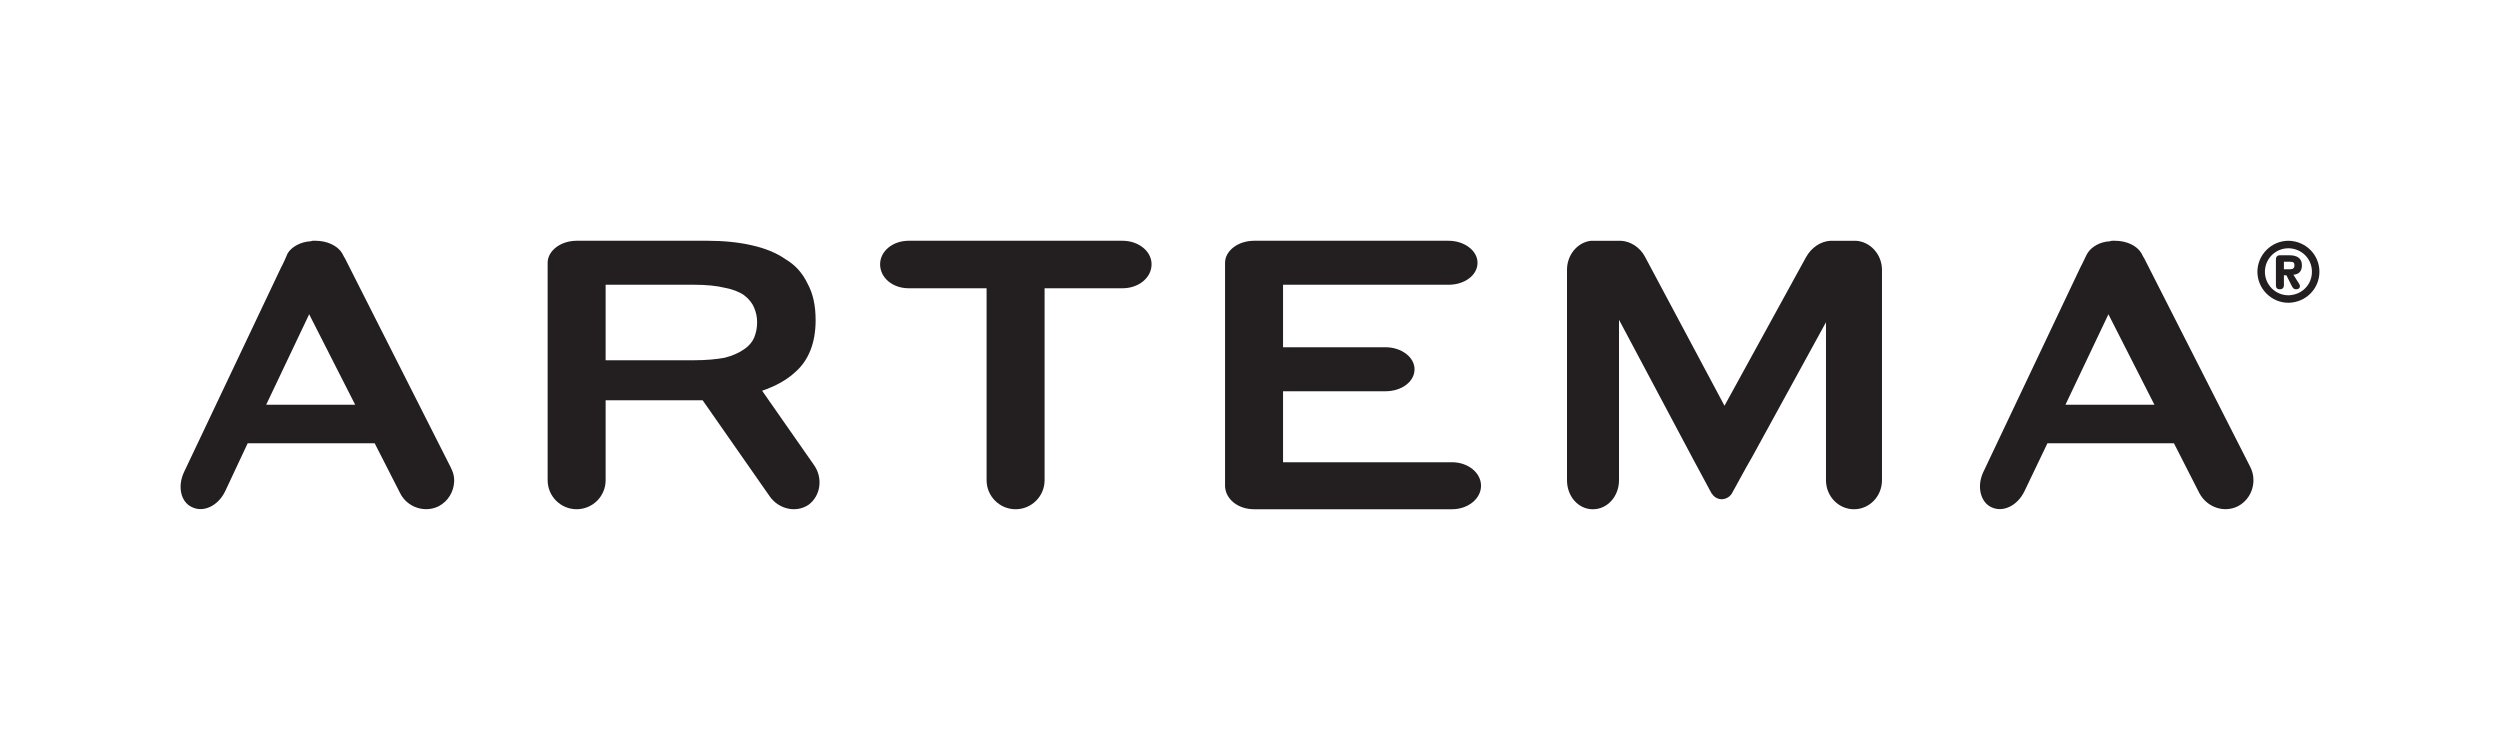
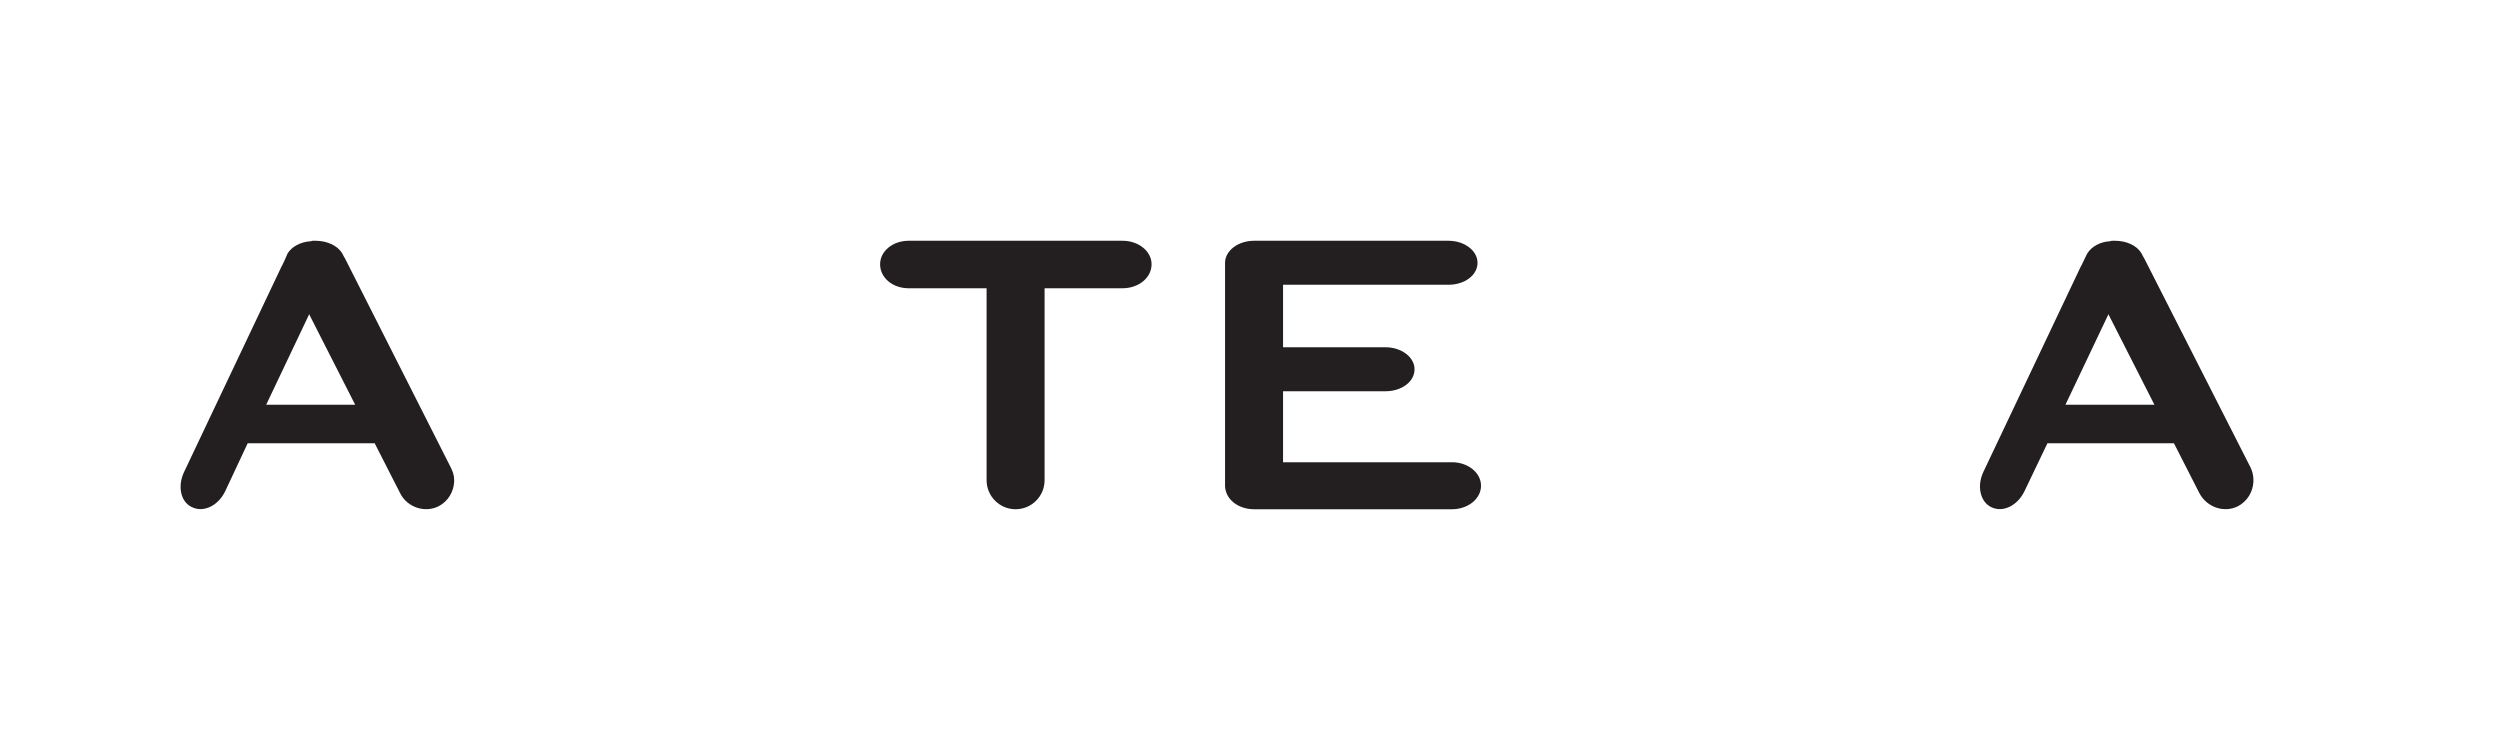
<svg xmlns="http://www.w3.org/2000/svg" version="1.1" id="Layer_1" x="0px" y="0px" viewBox="0 0 200 60" style="enable-background:new 0 0 200 60;" xml:space="preserve">
  <style type="text/css">
	.st0{fill:#231F20;}
	.st1{fill-rule:evenodd;clip-rule:evenodd;fill:#231F20;}
</style>
  <g>
-     <path class="st0" d="M54.53,28.82h1c0.96,0,1.8-0.08,2.44-0.2c0.64-0.16,1.16-0.4,1.56-0.68c0.36-0.24,0.64-0.56,0.8-0.92   c0.16-0.4,0.24-0.8,0.24-1.24c0-0.4-0.08-0.8-0.24-1.16c-0.16-0.4-0.44-0.72-0.8-1c-0.4-0.28-0.92-0.48-1.56-0.6   c-0.64-0.16-1.48-0.24-2.44-0.24h-1v-3.52h2.04c1.32,0,2.52,0.12,3.56,0.36c1.08,0.24,1.96,0.6,2.72,1.12   c0.8,0.48,1.36,1.12,1.76,1.96c0.44,0.8,0.64,1.76,0.64,2.92c0,1.8-0.56,3.2-1.6,4.119c-0.72,0.68-1.64,1.16-2.68,1.52l4.16,5.959   c0.72,1.04,0.52,2.44-0.44,3.16c-1,0.68-2.4,0.36-3.12-0.68L56.21,32.02h-1.68V28.82z M54.33,22.781c-0.08,0-0.2,0-0.28,0h-5.599   v6.039h6.079v3.199h-0.2h-5.879v4.639v1.76c0,1.28-1.04,2.32-2.32,2.32c-1.28,0-2.32-1.04-2.32-2.32V21.661c0-0.12,0-0.24,0-0.36   c0-0.08,0-0.2,0-0.28c0-0.96,1.04-1.76,2.32-1.76h4.679h3.72v3.52H54.33z" />
    <path class="st0" d="M70.408,21.141c0-1.04,1-1.88,2.28-1.88h17.118c1.28,0,2.32,0.84,2.32,1.88c0,1.08-1.04,1.92-2.32,1.92h-6.239   v15.358c0,1.28-1.04,2.32-2.32,2.32c-1.28,0-2.32-1.04-2.32-2.32V23.061h-6.239C71.408,23.061,70.408,22.221,70.408,21.141z" />
    <path class="st0" d="M98.004,29.62V29.5l0,0l0,0v-7.839c0-0.12,0-0.24,0-0.36c0-0.08,0-0.16,0-0.28c0-0.96,1.04-1.76,2.32-1.76   h15.558c1.28,0,2.32,0.8,2.32,1.76c0,1-1.04,1.76-2.32,1.76h-13.238v4.999h8.199c1.28,0,2.32,0.8,2.32,1.76   c0,1-1.04,1.76-2.32,1.76h-8.199v5.679h13.518c1.28,0,2.32,0.84,2.32,1.88c0,1.04-1.04,1.88-2.32,1.88h-15.838   c-1.28,0-2.28-0.8-2.32-1.84v-0.08l0,0c0-0.04,0-0.12,0-0.16c0-0.08,0-0.16,0-0.24V29.62v-0.04V29.62z M98.004,29.5v0.04v0.04   v-0.04V29.5L98.004,29.5z M98.004,38.819v0.08c0,0,0,0,0-0.04C98.004,38.859,98.004,38.859,98.004,38.819z" />
-     <path class="st0" d="M127.36,19.262c0.04,0,0.08,0,0.08,0H127.36L127.36,19.262L127.36,19.262z M127.36,40.738V19.262h2.32   c0.76,0.04,1.52,0.52,1.92,1.28l6.359,11.918l6.519-11.878c0.44-0.8,1.2-1.28,1.96-1.32h2c1.16,0.04,2.12,1.08,2.12,2.32v16.838   c0,1.28-1,2.32-2.24,2.32c-1.24,0-2.24-1.04-2.24-2.32V25.781l-5.919,10.798l-0.48,0.84l-1.12,2.04c-0.16,0.28-0.48,0.48-0.84,0.48   c-0.24,0-0.48-0.12-0.64-0.28l-0.16-0.2l-1.4-2.6l-5.999-11.278v12.838c0,1.28-0.92,2.32-2.08,2.32   C127.44,40.738,127.4,40.738,127.36,40.738L127.36,40.738z M127.36,19.262L127.36,19.262c0.04,0,0.08,0,0.08,0H127.36z    M127.28,19.262c0.04,0,0.08,0,0.08,0l0,0H127.28c-1.08,0.12-1.92,1.12-1.92,2.32v16.838c0,1.28,0.88,2.28,2,2.32V19.262H127.28   c0.04,0,0.08,0,0.08,0l0,0H127.28L127.28,19.262z" />
    <path class="st0" d="M29.973,35.459h-5.119v-3.08h3.56l-3.56-6.999v-6.079c0.08-0.04,0.16-0.04,0.24-0.04h0.16   c0.92,0,1.76,0.4,2.12,1c0.04,0.08,0.2,0.4,0.24,0.44l8.439,16.678c0.16,0.32,0.28,0.64,0.28,1v0.16c-0.04,0.8-0.48,1.56-1.24,1.96   c-1.12,0.56-2.52,0.08-3.08-1.04L29.973,35.459z M24.854,35.459h-5.039l-1.8,3.84c-0.56,1.16-1.72,1.72-2.64,1.28   c-0.92-0.4-1.2-1.68-0.64-2.84l7.759-16.358c0.12-0.2,0.48-1,0.52-1.12c0.32-0.52,1.04-0.92,1.84-0.96v6.079l-0.12-0.24   l-3.439,7.239h3.559V35.459z" />
    <path class="st0" d="M173.914,35.459h-5.119v-3.08h3.559l-3.559-6.999v-6.079c0.08-0.04,0.16-0.04,0.24-0.04h0.16   c0.96,0,1.76,0.4,2.12,1c0.04,0.08,0.2,0.4,0.24,0.44l8.479,16.678c0.16,0.32,0.24,0.68,0.24,1v0.16c-0.04,0.8-0.48,1.56-1.24,1.96   c-1.12,0.56-2.48,0.08-3.08-1.04L173.914,35.459z M168.795,35.459h-4.999l-1.84,3.84c-0.56,1.16-1.72,1.72-2.64,1.28   c-0.88-0.4-1.2-1.68-0.64-2.84l7.759-16.358c0.12-0.2,0.48-1,0.56-1.12c0.32-0.52,1-0.92,1.8-0.96v6.079l-0.12-0.24l-3.439,7.239   h3.56V35.459z" />
-     <path class="st1" d="M183.113,22.421l0.2,0.4c0.08,0.16,0.16,0.32,0.36,0.32c0.24,0,0.32-0.12,0.32-0.24c0-0.04,0-0.08-0.04-0.16   l-0.48-0.76c0.44-0.04,0.68-0.28,0.68-0.76c0-0.6-0.44-0.8-1-0.8h-0.04v0.52h0.08c0.24,0,0.36,0.04,0.36,0.28   c0,0.24-0.12,0.32-0.36,0.32h-0.08V22.421L183.113,22.421z M183.113,24.221v-0.6c1.04-0.04,1.84-0.84,1.84-1.88   c0-1.04-0.8-1.84-1.84-1.88v-0.6c1.36,0.04,2.44,1.12,2.44,2.48C185.552,23.101,184.472,24.181,183.113,24.221z M182.713,22.021   h0.2l0.2,0.4v-0.88h-0.4v-0.6h0.4v-0.52h-0.72c-0.24,0-0.32,0.16-0.32,0.32v2.08c0,0.2,0.08,0.32,0.32,0.32   c0.24,0,0.32-0.16,0.32-0.32V22.021L182.713,22.021z M183.113,19.262v0.6c0,0,0,0-0.04,0c-1.04,0-1.88,0.84-1.88,1.88   c0,1.04,0.84,1.88,1.88,1.88c0.04,0,0.04,0,0.04,0v0.6c0,0,0,0-0.04,0c-1.36,0-2.48-1.12-2.48-2.48c0-1.36,1.12-2.48,2.48-2.48   C183.113,19.262,183.113,19.262,183.113,19.262z" />
  </g>
</svg>